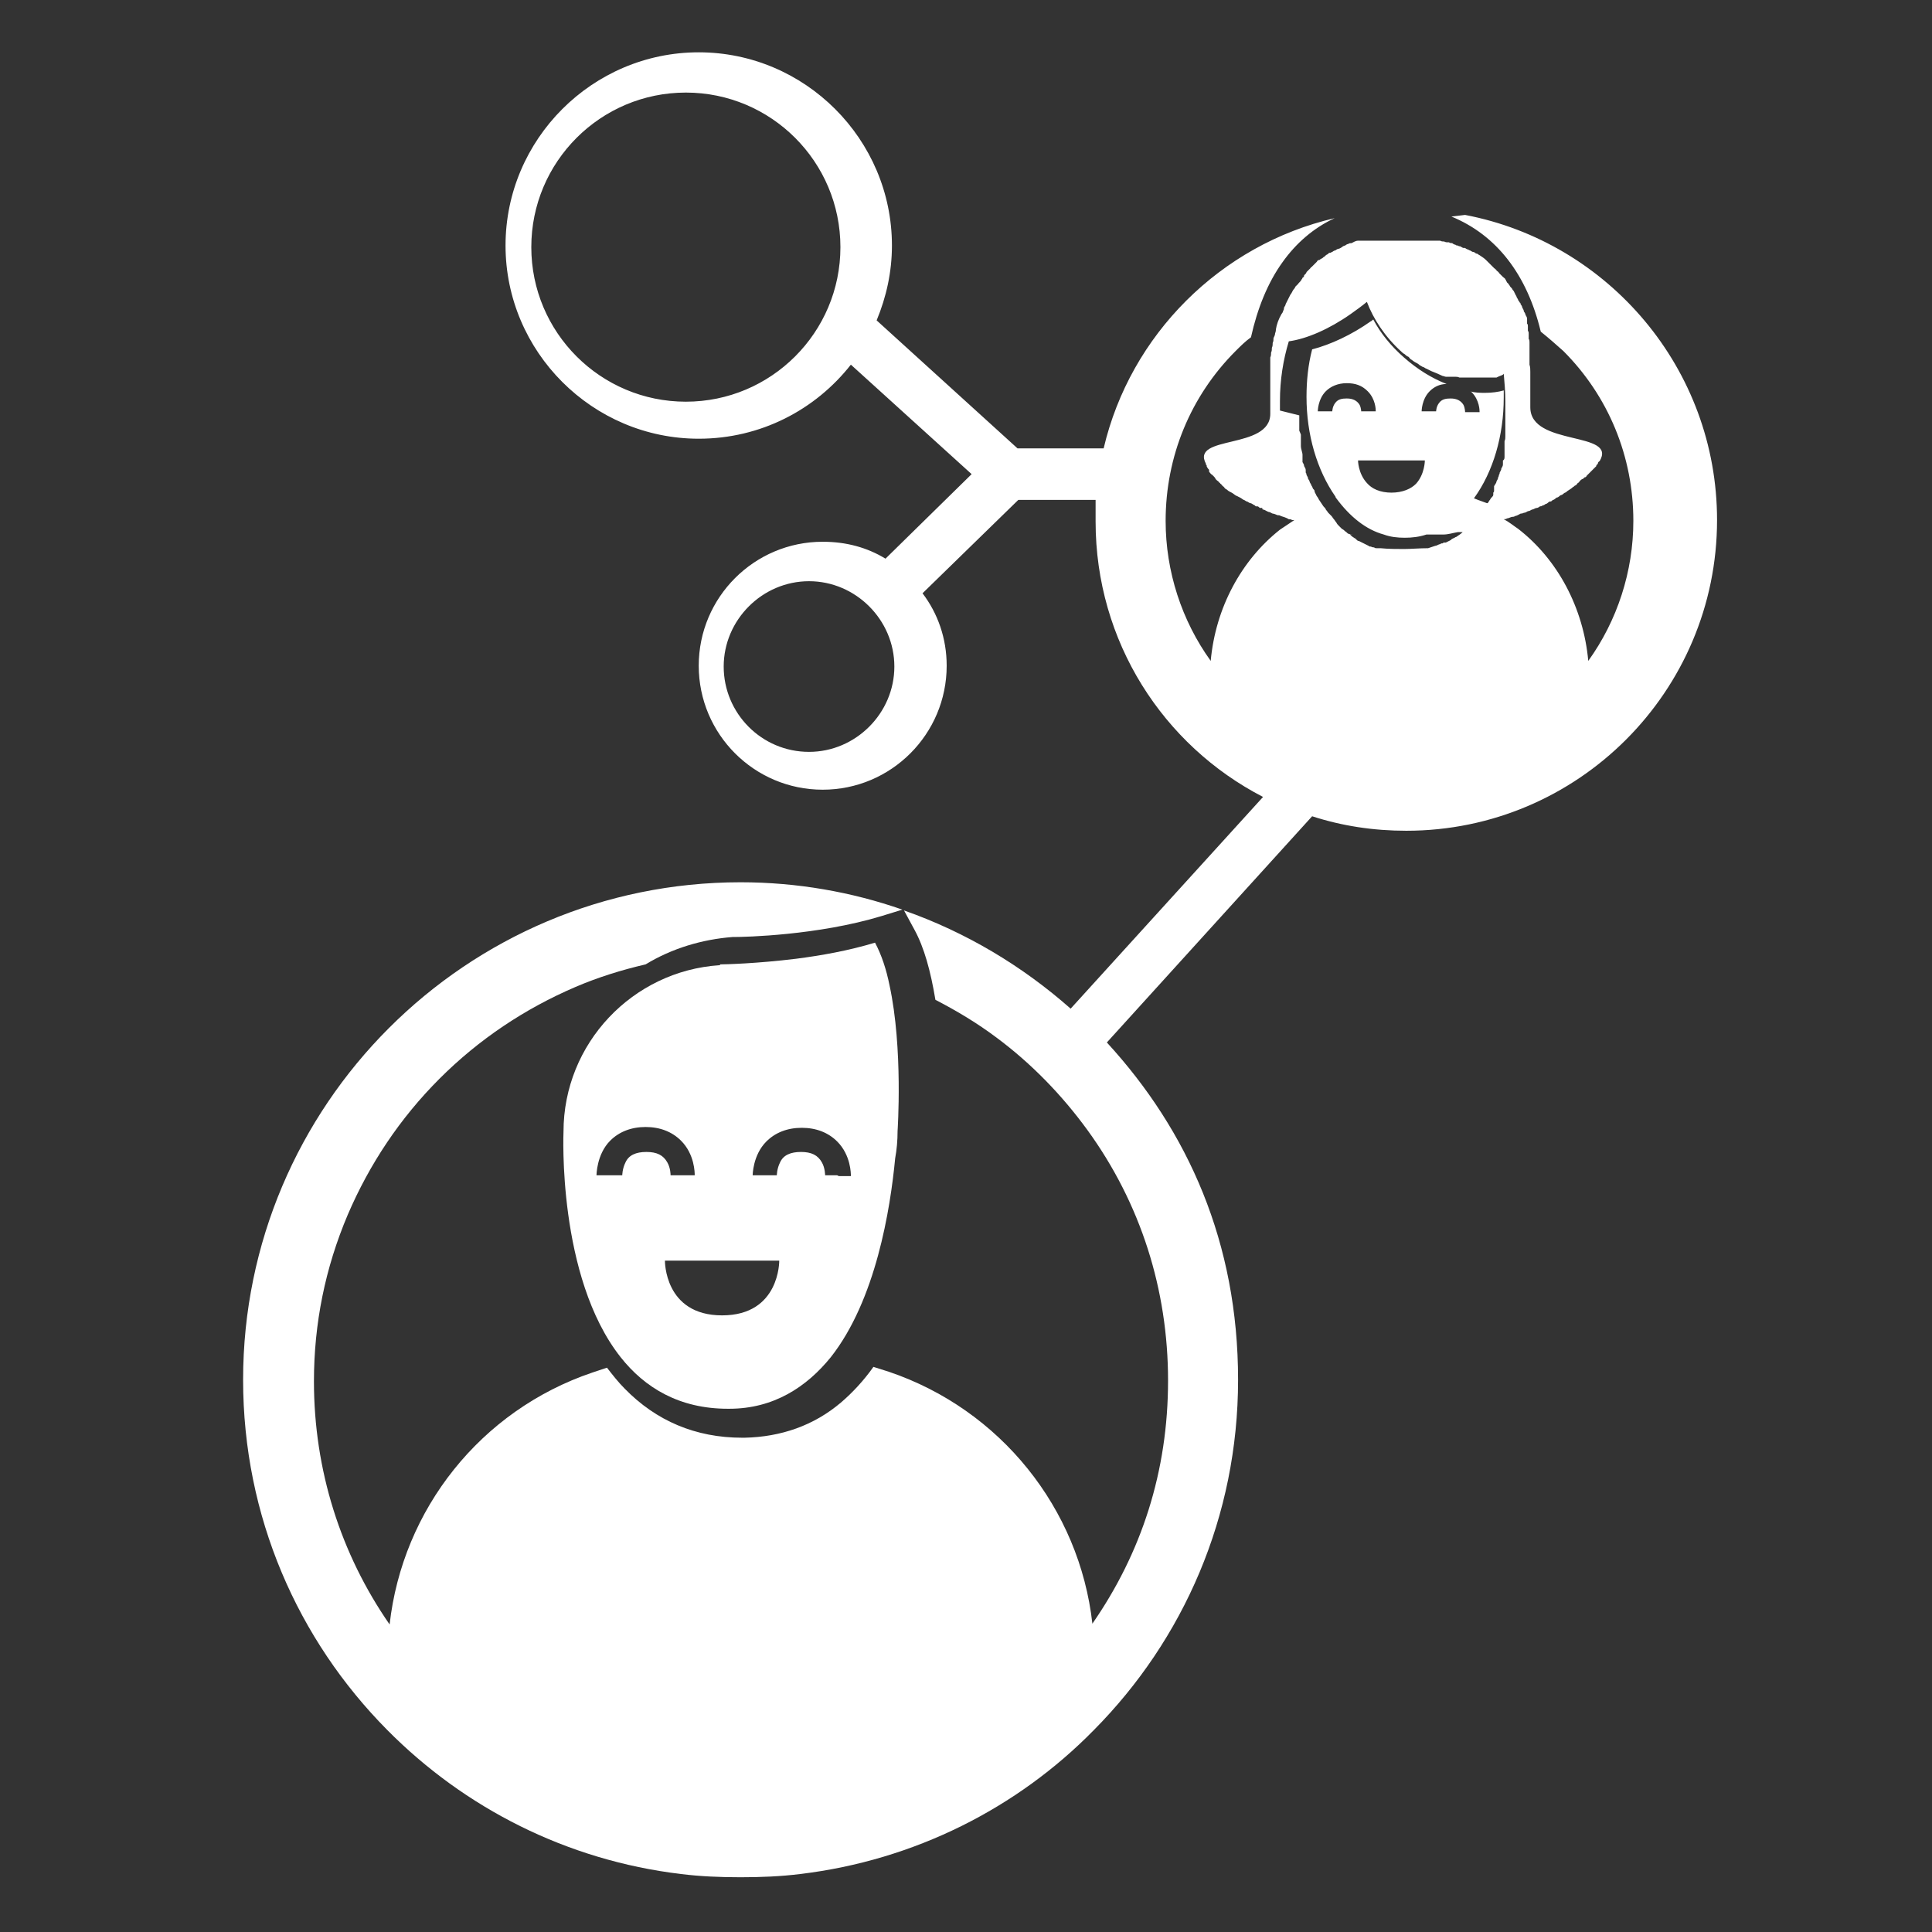
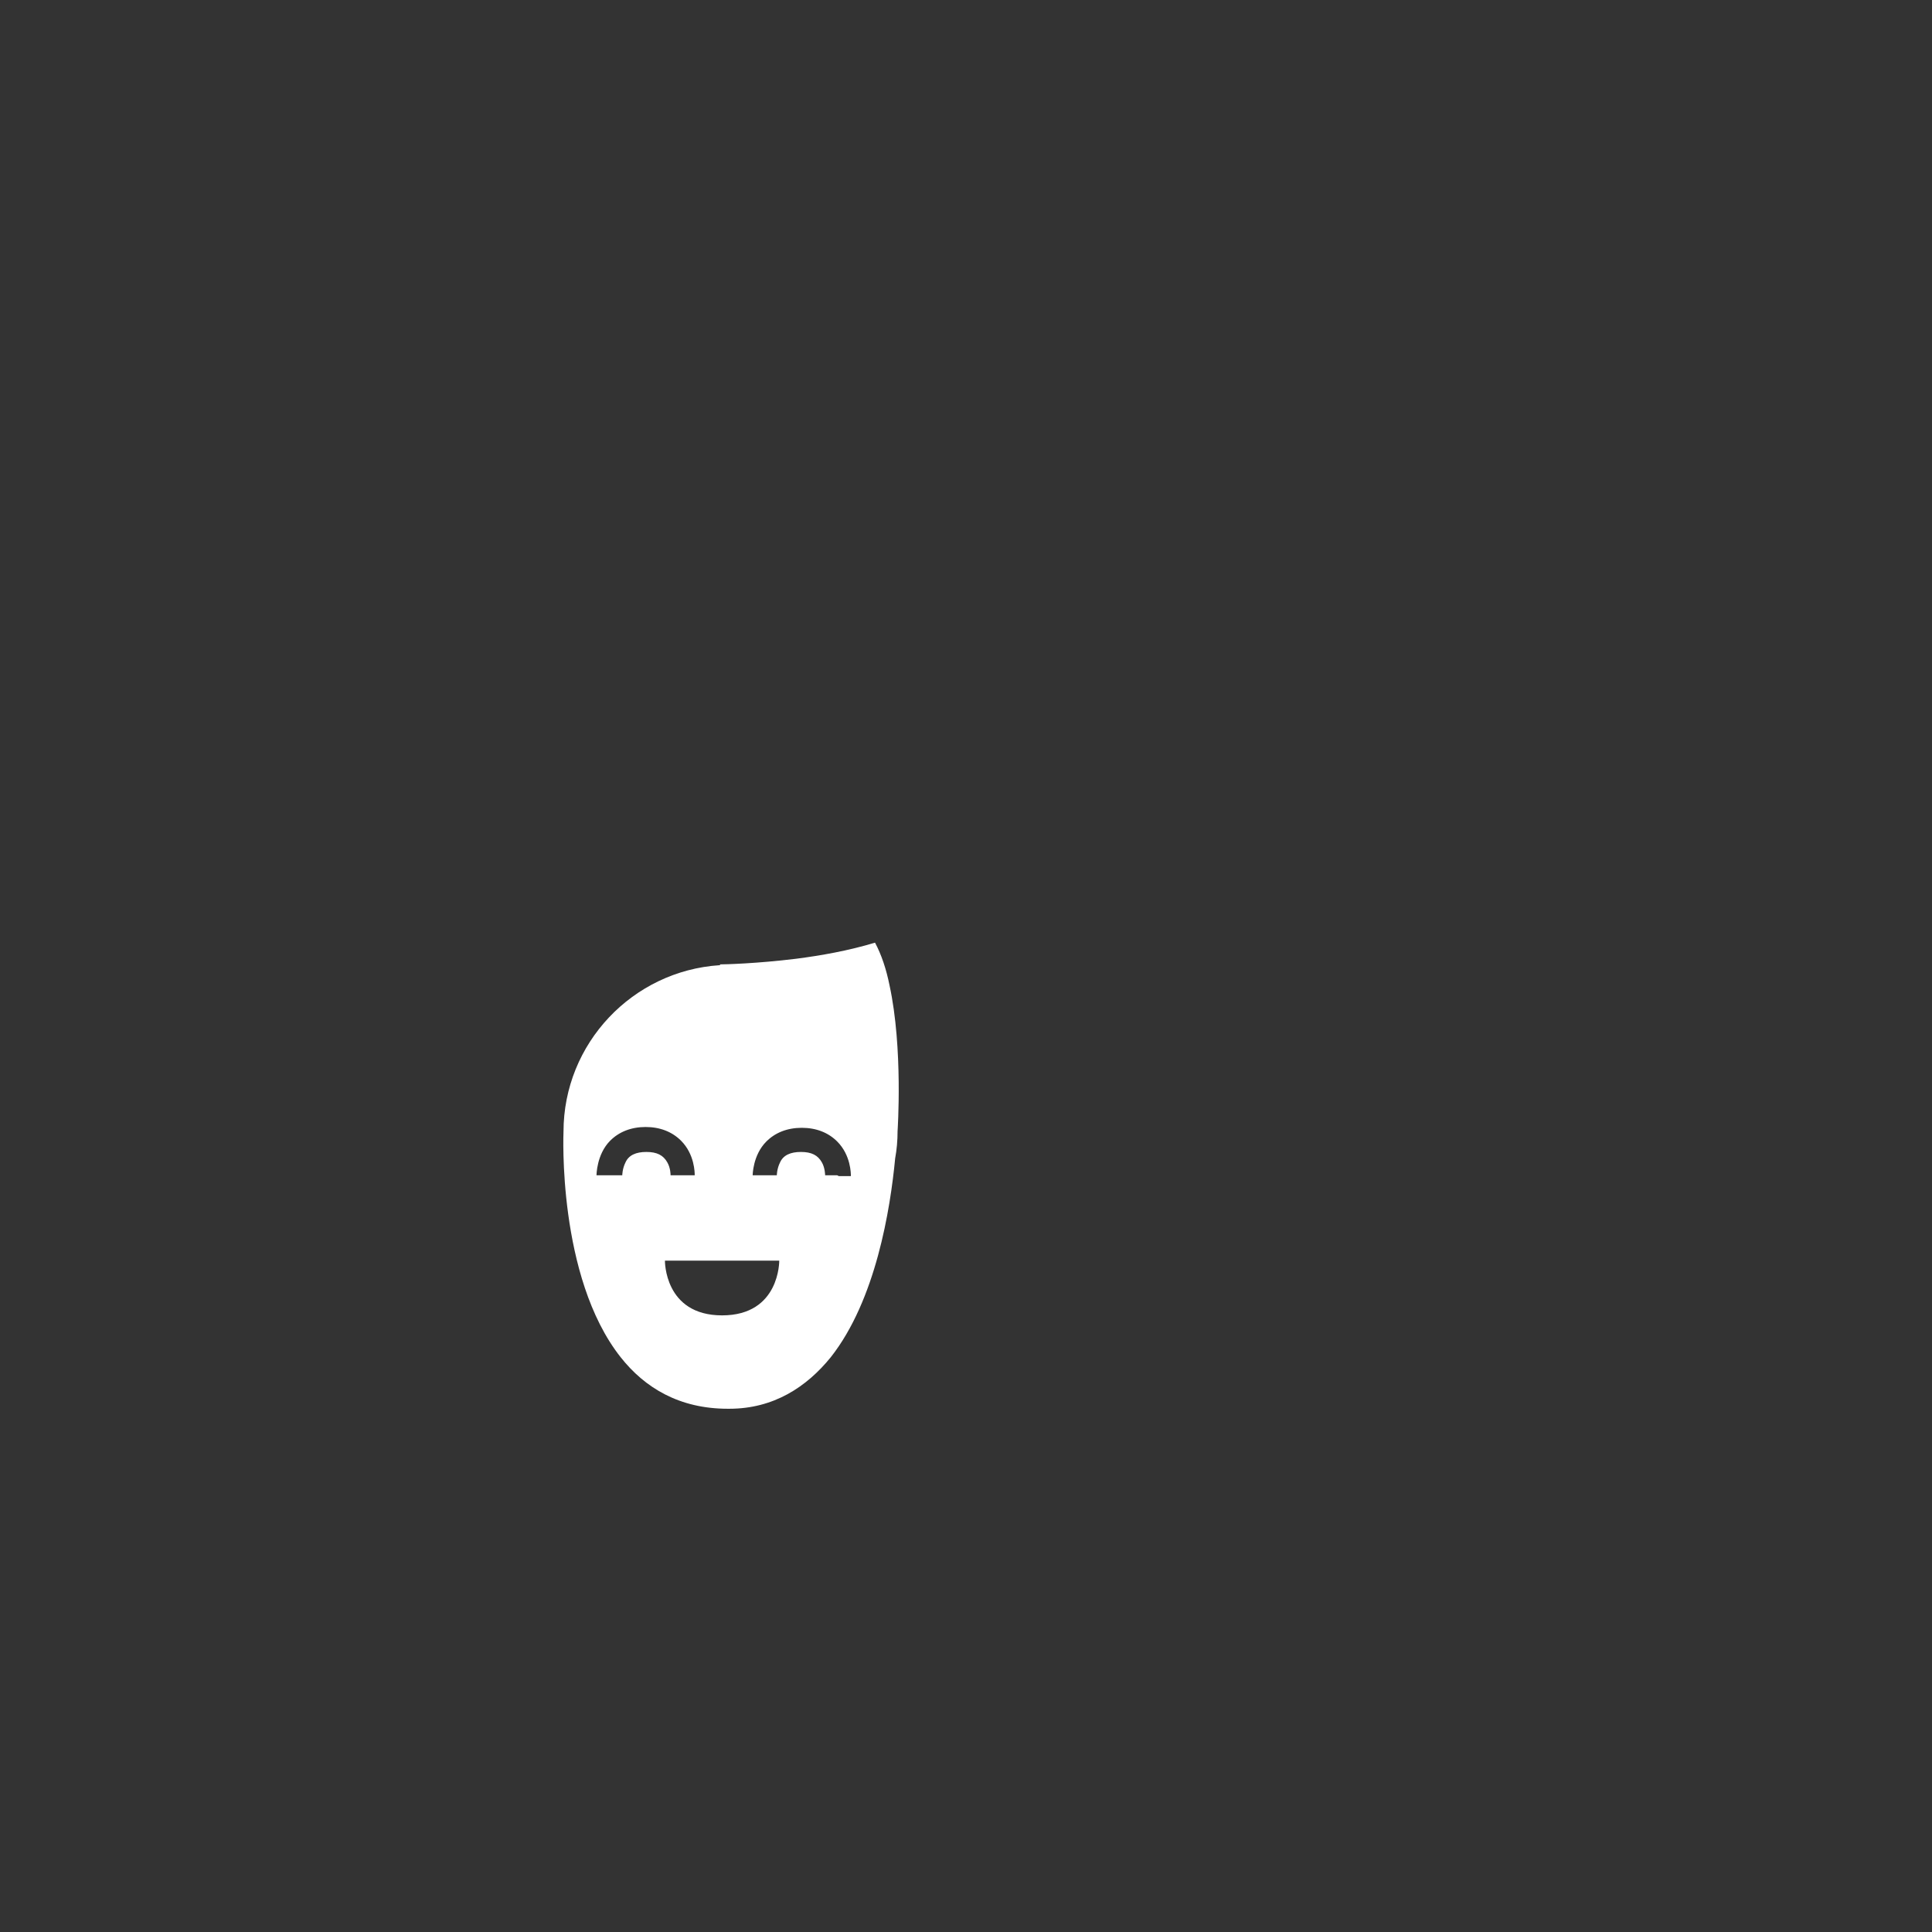
<svg xmlns="http://www.w3.org/2000/svg" id="Capa_1" data-name="Capa 1" viewBox="0 0 24 24">
  <rect x="0" y="0" width="24" height="24" fill="#333333" stroke="none" />
  <defs>
    <style>
      .cls-1 {
        fill: #fff;
      }
    </style>
  </defs>
-   <path class="cls-1" d="m18.03,2.69c.56.23.94.72,1.11,1.43.1.08.19.16.28.24.56.56.87,1.31.87,2.11,0,.63-.2,1.24-.56,1.74-.06-.66-.38-1.26-.87-1.64-.06-.04-.12-.09-.18-.12.01,0,.03,0,.04-.01.02,0,.05-.02.07-.02.01,0,.02,0,.03-.01.02,0,.05-.02.07-.03.01,0,.02,0,.04-.01.02,0,.03-.01.05-.02.02,0,.03-.01.05-.02.02,0,.04-.02.06-.02.01,0,.03-.01.04-.02.01,0,.02,0,.03-.01.01,0,.03-.01.04-.02.02,0,.03-.02.05-.03,0,0,0,0,.01,0,.01,0,.02-.01.03-.02.02,0,.03-.02.05-.03,0,0,0,0,0,0,.02,0,.03-.02.05-.03.02,0,.03-.02.05-.03.01,0,.02-.01.03-.02.03-.02.05-.03.07-.05.01,0,.02-.02.03-.02.01,0,.02-.02.03-.03.01,0,.02-.02.03-.03,0,0,.02-.02.03-.02,0,0,.02-.01.02-.02,0,0,0,0,.01,0,0,0,.02-.01.02-.02.01-.01.02-.02.03-.03,0,0,.02-.02.02-.02,0,0,.01-.01.02-.02,0,0,0,0,.01-.01,0,0,0,0,0,0,0,0,.01-.01.02-.02,0,0,.01-.01.02-.02,0,0,0,0,0-.01,0,0,.01-.01.02-.02,0,0,0,0,0-.01,0,0,.01-.02.02-.02.23-.38-.86-.18-.86-.67,0-.02,0-.04,0-.06,0-.02,0-.04,0-.06h0s0-.03,0-.05h0s0-.02,0-.02c0,0,0,0,0,0,0-.01,0-.03,0-.04,0-.02,0-.04,0-.06,0,0,0-.01,0-.02,0-.02,0-.03,0-.05,0-.01,0-.03,0-.04,0-.01,0-.03,0-.04,0-.03,0-.06-.01-.09,0-.02,0-.03,0-.05,0,0,0,0,0,0,0-.01,0-.02,0-.03,0-.02,0-.04,0-.05,0-.01,0-.02,0-.03,0,0,0,0,0,0,0,0,0,0,0,0,0,0,0,0,0,0,0-.01,0-.02,0-.03,0-.01,0-.03,0-.04,0,0,0-.02,0-.02,0,0,0,0,0,0,0-.01,0-.02,0-.03,0,0,0,0,0,0,0-.01,0-.03-.01-.04,0,0,0,0,0-.01,0,0,0,0,0-.01,0,0,0,0,0-.01,0,0,0-.02,0-.03,0,0,0,0,0,0,0,0,0,0,0-.01,0-.01,0-.02-.01-.03,0,0,0,0,0-.01,0,0,0,0,0,0,0,0,0,0,0,0,0,0,0-.02,0-.02h0s0-.02,0-.02t0,0s0,0,0,0c0,0,0,0,0,0,0,0,0,0,0-.01,0-.01,0-.02-.01-.03,0,0,0,0,0,0,0,0,0-.02,0-.03,0,0,0-.02,0-.03,0,0,0,0,0,0,0-.02-.01-.03-.02-.05,0-.01-.01-.03-.02-.04,0-.02-.01-.03-.02-.05,0-.01-.01-.03-.02-.04,0,0,0-.02-.01-.02,0,0-.01-.02-.02-.03,0-.01-.01-.02-.02-.04,0-.01-.01-.02-.02-.04,0,0,0-.01-.01-.02,0-.01-.01-.02-.02-.03,0-.01-.02-.03-.03-.04,0,0-.01-.02-.02-.03,0,0-.01-.02-.02-.02,0,0,0-.01-.01-.02,0,0,0-.01-.01-.02,0,0,0,0,0,0,0,0,0,0,0,0,0-.01-.02-.02-.03-.03,0,0,0,0,0,0,0,0,0,0,0,0,0,0-.02-.02-.03-.03,0,0,0,0,0,0,0,0-.01-.01-.02-.02,0-.01-.02-.02-.03-.03,0-.01-.02-.02-.03-.03-.02-.02-.05-.05-.07-.07,0,0-.02-.02-.03-.03-.02-.02-.05-.04-.08-.06-.01,0-.02-.02-.04-.02-.01,0-.02-.02-.04-.02-.01,0-.02-.01-.04-.02,0,0-.01,0-.02-.01-.01,0-.03-.01-.04-.02,0,0-.01,0-.02,0-.01,0-.02-.01-.04-.02,0,0-.02,0-.03-.01,0,0,0,0,0,0-.01,0-.02,0-.03-.01-.01,0-.03-.01-.04-.02-.01,0-.03,0-.04-.01,0,0,0,0,0,0,0,0-.01,0-.02,0-.01,0-.02,0-.04-.01-.02,0-.03,0-.05-.01h0s-.02,0-.03,0c0,0,0,0,0,0,0,0,0,0,0,0,0,0-.01,0-.02,0,0,0-.01,0-.02,0,0,0-.02,0-.03,0-.01,0-.02,0-.04,0,0,0-.01,0-.02,0,0,0-.02,0-.02,0,0,0-.02,0-.03,0-.01,0-.03,0-.04,0-.01,0-.03,0-.04,0,0,0,0,0,0,0,0,0,0,0,0,0,0,0,0,0-.01,0-.01,0-.02,0-.03,0h0s-.01,0-.02,0c-.01,0-.03,0-.04,0,0,0-.02,0-.03,0-.01,0-.02,0-.03,0-.02,0-.04,0-.06,0s-.04,0-.05,0c0,0,0,0-.01,0-.01,0-.02,0-.04,0,0,0,0,0-.01,0,0,0-.01,0-.02,0,0,0-.02,0-.02,0,0,0-.02,0-.03,0-.02,0-.03,0-.05,0h0s-.03,0-.04,0c0,0,0,0-.01,0-.01,0-.02,0-.03,0,0,0,0,0,0,0,0,0-.02,0-.03,0-.02,0-.03,0-.05,0,0,0-.02,0-.02,0,0,0-.01,0-.02,0,0,0-.02,0-.03,0,0,0,0,0,0,0,0,0-.01,0-.02,0,0,0,0,0,0,0-.01,0-.02,0-.03,0,0,0,0,0,0,0,0,0,0,0,0,0-.03,0-.06.02-.08.03,0,0,0,0,0,0-.01,0-.03,0-.04.01,0,0,0,0,0,0-.01,0-.03.01-.04.02-.01,0-.03.01-.04.02h0s-.03.02-.04.02c-.01,0-.03.01-.04.02-.01,0-.03.01-.04.02,0,0,0,0,0,0,0,0-.01,0-.02.01,0,0,0,0,0,0,0,0,0,0,0,0,0,0,0,0-.01,0-.01,0-.02.01-.03.02-.01,0-.03.02-.04.03,0,0,0,0,0,0-.01,0-.02.02-.03.02,0,0-.02.01-.03.02,0,0,0,0-.01,0,0,0-.02.01-.02.02,0,0-.01.01-.02.02,0,0,0,0-.01.01,0,0,0,0-.01.01,0,0-.02.02-.03.03,0,0-.01,0-.01.01,0,0,0,0,0,0,0,0,0,0,0,0s0,0,0,0h0s0,0,0,0,0,0,0,0c0,0,0,0,0,0,0,0-.01.01-.02.02,0,0-.02.02-.03.03,0,0,0,0,0,0h0s0,.01-.01.02c0,0-.01.01-.02.02,0,0,0,0,0,.01,0,0-.01.02-.02.02,0,0,0,0,0,0,0,0,0,.01-.01.02-.01.02-.02.03-.04.05,0,0-.01.02-.02.02,0,0-.01.02-.02.02,0,0,0,0,0,0,0,.02-.02.03-.03.05-.01.02-.02.04-.03.05-.01.02-.02.04-.03.06h0s-.02.04-.03.06c0,.02-.02.03-.02.05,0,0,0,.02-.01.03,0,.01-.01.03-.02.04,0,0,0,0,0,0-.04.07-.06.13-.07.19h0s0,.03-.01.05c0,.02-.01.04-.02.06,0,.02,0,.04-.01.06,0,.02,0,.04-.01.06,0,.02,0,.04-.01.06,0,.02,0,.04-.01.06,0,.02,0,.04,0,.06,0,.02,0,.04,0,.06,0,.02,0,.03,0,.05,0,.01,0,.03,0,.04,0,0,0,.02,0,.02,0,0,0,.02,0,.03,0,.01,0,.03,0,.04,0,.03,0,.05,0,.08,0,.04,0,.08,0,.12,0,.01,0,.03,0,.05,0,0,0,0,0,0,0,.02,0,.04,0,.06,0,.03,0,.06,0,.09,0,.45-.99.26-.8.62,0,0,0,.02.01.02,0,0,0,0,0,0,0,0,0,0,0,.01,0,0,0,.01.01.02,0,.01.02.02.02.03,0,0,0,0,0,0,0,0,0,0,0,0,0,0,0,0,0,0s0,0,0,0c0,0,0,0,0,.01,0,0,0,0,0,.01.01.01.02.03.04.04,0,0,.01.01.02.02,0,0,0,0,0,0,0,0,.02.02.02.03,0,0,0,0,0,0h0s0,0,0,0h0s0,0,0,0c0,0,0,0,0,0,0,0,.01.01.02.02,0,0,.02.01.02.02,0,0,.02.01.02.02.01,0,.02.02.03.03,0,0,0,0,0,0,.01,0,.02.02.03.03,0,0,0,0,0,0,0,0,.02.01.03.02,0,0,0,0,0,0,.01.01.03.02.05.03.02.01.04.03.06.04,0,0,0,0,0,0,0,0,.01,0,.02.01,0,0,.01,0,.02.01.01,0,.03.02.05.03.01,0,.03.02.04.02.01,0,.03.02.04.02.01,0,.03.01.04.02.01,0,.02.01.03.02,0,0,.01,0,.02,0,.01,0,.02.01.03.02,0,0,0,0,0,0,0,0,0,0,0,0h.03s0,.02.01.02c.02,0,.04.02.07.03.02,0,.04.02.05.02s.04.01.06.02c.01,0,.03,0,.04.01.03.01.07.02.1.04.01,0,.03,0,.04.01,0,0,.02,0,.03,0-.06.04-.12.08-.18.12-.48.38-.8.97-.86,1.63-.36-.5-.56-1.11-.56-1.74,0-.8.31-1.55.87-2.11.06-.06.12-.12.19-.17.08-.36.21-.68.39-.93.17-.24.39-.43.65-.55-1.42.33-2.54,1.45-2.87,2.86h-1.07l-1.75-1.59h0c.12-.29.19-.6.19-.93,0-1.32-1.08-2.4-2.4-2.4s-2.4,1.08-2.4,2.4,1.08,2.4,2.4,2.4c.77,0,1.45-.36,1.89-.92l1.5,1.36-1.07,1.05c-.23-.14-.49-.21-.78-.21-.85,0-1.54.69-1.54,1.54s.69,1.54,1.54,1.54,1.54-.69,1.54-1.54c0-.34-.11-.65-.3-.9h0s1.19-1.16,1.19-1.16h.96s0,0,0,0c0,.09,0,.18,0,.27,0,1.49.84,2.78,2.08,3.42h0s0,0,0,0l-2.39,2.63h0c-.6-.53-1.3-.95-2.07-1.22l.13.24c.12.22.2.51.26.87.27.14.52.29.76.47.43.32.81.71,1.13,1.15.66.91,1,1.98,1,3.11s-.33,2.14-.94,3.02c-.16-1.43-1.14-2.66-2.53-3.13l-.19-.06c-.12.17-.26.32-.4.44-.34.29-.75.43-1.2.44,0,0-.02,0-.03,0-.58,0-1.07-.21-1.46-.61-.08-.08-.15-.17-.22-.26l-.18.06c-1.39.47-2.36,1.7-2.52,3.13-.61-.88-.94-1.92-.94-3.02,0-.72.14-1.41.42-2.07.27-.63.65-1.2,1.14-1.69.49-.49,1.06-.87,1.69-1.14.28-.12.57-.21.87-.28.33-.2.7-.31,1.08-.34h.02s0,0,0,0c.13,0,1.04-.02,1.83-.26l.26-.08c-.63-.22-1.31-.34-2.01-.34-3.41,0-6.18,2.77-6.18,6.18,0,1.7.68,3.23,1.79,4.35.96.97,2.23,1.62,3.65,1.79.24.03.49.04.74.04s.5-.01.74-.04c1.42-.17,2.7-.82,3.65-1.79,1.11-1.12,1.79-2.65,1.79-4.35s-.62-3.09-1.63-4.19l2.55-2.81c.37.12.76.18,1.17.18,2.13,0,3.86-1.73,3.86-3.86,0-1.88-1.35-3.45-3.13-3.79Zm-9.51,2.3c-1.06,0-1.92-.86-1.92-1.92s.86-1.92,1.92-1.92,1.92.86,1.92,1.92-.86,1.92-1.92,1.92Zm1.53,4.35c-.59,0-1.06-.48-1.06-1.06s.48-1.06,1.06-1.06,1.06.48,1.06,1.06-.48,1.06-1.06,1.06Zm7.24-3.22c-.15,0-.25-.05-.31-.12-.11-.12-.11-.28-.11-.28h.83s0,.17-.11.29c-.06.06-.16.11-.31.11Zm-.38-1s0-.05-.02-.09c-.03-.05-.08-.08-.16-.08-.06,0-.1.01-.13.04-.05.05-.05.12-.05.12h-.18s0-.15.1-.25c.06-.06.15-.1.26-.1s.19.03.26.1c.1.1.1.23.1.25h-.09s-.09,0-.09,0Zm-1.01-.02s0-.04,0-.05c0,0,0-.02,0-.02,0-.02,0-.04,0-.05,0-.26.04-.51.11-.74.22-.03.5-.15.77-.34.07-.05.14-.1.2-.15.08.21.22.43.43.62.01.01.02.02.04.03.01.01.02.02.04.03.01,0,.02.02.03.03.02.01.04.03.06.04.02.01.04.02.06.04.01,0,.03.02.04.02,0,0,0,0,0,0,.01,0,.03.02.04.02.02.01.04.02.06.03.05.02.1.04.14.06.01,0,.03.01.04.01,0,0,.01,0,.02,0,0,0,.01,0,.02,0,0,0,.02,0,.03,0,0,0,.01,0,.02,0,0,0,0,0,0,0,0,0,.02,0,.02,0,.02,0,.04,0,.06.01,0,0,.01,0,.02,0,0,0,.01,0,.02,0,0,0,.01,0,.02,0,0,0,.01,0,.02,0,0,0,0,0,0,0,0,0,.01,0,.02,0,.01,0,.02,0,.03,0,.01,0,.03,0,.04,0,0,0,.02,0,.03,0,.02,0,.03,0,.05,0,0,0,.01,0,.02,0,0,0,.02,0,.03,0,0,0,.01,0,.02,0,.01,0,.03,0,.04,0,0,0,.01,0,.02,0,0,0,.01,0,.02,0,0,0,0,0,0,0,0,0,0,0,0,0,0,0,.01,0,.02,0,0,0,0,0,.01,0,0,0,0,0,.01,0,0,0,.02,0,.02,0,.02-.01.04-.02.07-.03,0,0,.02-.01.02-.02.01.11.02.23.02.35,0,.02,0,.04,0,.06,0,0,0,.01,0,.02,0,0,0,.02,0,.03,0,0,0,.02,0,.03,0,0,0,.02,0,.03,0,.01,0,.02,0,.03,0,0,0,0,0,0,0,.01,0,.02,0,.03,0,0,0,0,0,0,0,0,0,.02,0,.03,0,0,0,0,0,0,0,.01,0,.02,0,.03,0,0,0,0,0,.01,0,.01,0,.02,0,.03,0,0,0,0,0,.01,0,0,0,.02,0,.03,0,0,0,0,0,0,0,.02,0,.04,0,.06,0,0,0,0,0,0,0,.02,0,.04-.01.06,0,0,0,.02,0,.03,0,.01,0,.03,0,.04,0,0,0,0,0,0,0,.01,0,.03,0,.04,0,0,0,0,0,.01,0,.01,0,.02,0,.04,0,0,0,.02,0,.03,0,.02,0,.04-.02.05,0,0,0,.01,0,.02,0,.01,0,.02,0,.03,0,0,0,0,0,0,0,.02-.01.03-.02.05,0,0,0,0,0,0,0,0,0,0,0,0,0,.02-.01.03-.02.05,0,0,0,.02-.01.03,0,0,0,.02-.01.03,0,0,0,0,0,0,0,.02-.01.03-.02.05,0,.02-.02.04-.03.06,0,0,0,.01,0,.02h0s0,0,0,0c0,0,0,0,0,0,0,0,0,0,0,0,0,0,0,.01,0,.02,0,0,0,.01,0,.02,0,0,0,0,0,0,0,0,0,.01-.01.02,0,0,0,0,0,0,0,0,0,0,0,0,0,0,0,0,0,0,0,0,0,0,0,0h0s0,.03,0,.03c0,.01-.02.03-.03.04,0,0-.01.02-.02.03,0,0-.01.02-.02.03,0,0,0,0-.01,0l-.11-.04-.05-.02c.24-.33.37-.78.37-1.25,0-.03,0-.06,0-.09-.07.02-.15.03-.23.03-.06,0-.13,0-.19-.02,0,0,.01,0,.02.01.1.1.1.23.1.25h-.09s-.09,0-.09,0c0,0,0-.05-.02-.09-.03-.05-.08-.08-.16-.08-.06,0-.1.01-.13.04-.05.05-.05.12-.05.12h-.18s0-.15.1-.25c.05-.05.12-.09.21-.09-.18-.07-.36-.18-.53-.33-.16-.14-.29-.3-.38-.47-.01,0-.02.02-.03.02-.24.17-.5.29-.73.35-.05.19-.07.39-.07.59,0,.47.13.91.36,1.24,0,0,0,.01.01.02.17.23.37.39.59.45h0s0,0,0,0c.08.03.17.04.26.04s.18-.01.27-.04h0s0,0,0,0c.03,0,.06,0,.09,0,0,0,.01,0,.02,0,0,0,0,0,0,0h0s.02,0,.02,0c0,0,.02,0,.02,0,.01,0,.02,0,.04,0,0,0,0,0,0,0,0,0,.01,0,.02,0,.06,0,.12-.02.18-.03.02,0,.04,0,.06,0,0,0,0,0,0,0-.02.02-.05.04-.08.06,0,0-.01,0-.02.01,0,0,0,0,0,0,0,0-.01,0-.02.01-.01,0-.02.01-.03.02-.02.01-.04.02-.06.03,0,0-.01,0-.02,0,0,0,0,0,0,0,0,0,0,0,0,0,0,0,0,0,0,0,0,0-.01,0-.02.01,0,0,0,0-.01,0,0,0-.01,0-.02.01-.02,0-.04.02-.06.02-.03.01-.06.02-.09.03h0c-.11,0-.21.01-.3.01s-.19,0-.29-.01h0s0,0,0,0c0,0,0,0,0,0,0,0-.01,0-.02,0,0,0-.02,0-.03,0-.01,0-.02,0-.03-.01-.01,0-.02,0-.04-.01-.01,0-.02,0-.03-.01-.04-.02-.08-.04-.12-.06,0,0-.02,0-.02-.01,0,0-.02-.01-.02-.02,0,0,0,0,0,0,0,0,0,0,0,0,0,0,0,0,0,0h0s0,0,0,0c0,0-.01,0-.02-.01-.02-.01-.04-.03-.05-.04,0,0,0,0-.01,0,0,0,0,0-.01,0,.02,0,.04,0,.06,0-.02,0-.04,0-.06-.01h0s0,0,0,0c-.01,0-.02-.02-.04-.03-.01-.01-.02-.02-.04-.03,0,0-.01-.01-.02-.02,0,0-.01-.01-.02-.02-.01-.01-.02-.02-.03-.04,0,0,0,0,0,0-.01-.01-.02-.03-.03-.04-.01-.01-.02-.03-.03-.04,0,0-.01-.01-.02-.02,0,0-.01-.01-.02-.02t0,0s-.02-.03-.03-.04h0s0,0,0,0c0-.01-.02-.03-.03-.04,0,0,0,0,0,0-.02-.03-.04-.06-.06-.09,0-.01-.02-.03-.03-.05,0,0,0,0,0,0,0,0,0,0,0,0,0-.01-.02-.03-.02-.05,0,0,0,0,0,0,0-.01-.01-.02-.02-.03h0s-.01-.03-.02-.04c0-.01-.01-.02-.02-.04,0-.01-.01-.03-.02-.04,0-.02-.01-.03-.02-.05,0,0,0,0,0,0,0,0,0-.02-.01-.03,0,0,0,0,0-.01,0,0,0-.02,0-.02,0-.02-.01-.03-.02-.05,0-.02-.01-.03-.02-.05,0,0,0,0,0,0,0,0,0-.02,0-.03,0,0,0-.02,0-.03,0-.01,0-.02,0-.03h0s0,0,0,0c0,0,0,0,0,0,0,0,0,0,0,0,0-.03-.02-.07-.02-.11,0-.01,0-.02,0-.04,0,0,0-.01,0-.02,0,0,0-.01,0-.02,0,0,0,0,0,0v-.06s-.01-.03-.02-.05c0-.01,0-.03,0-.04,0,0,0,0,0-.01,0-.01,0-.02,0-.03,0,0,0,0,0,0,0-.01,0-.03,0-.04,0,0,0,0,0-.01,0-.01,0-.02,0-.03,0-.01,0-.02,0-.03Z" />
  <path class="cls-1" d="m8.95,11.99h-.01c-1.08.07-1.94.97-1.94,2.07,0,0-.08,1.8.71,2.8.3.38.73.64,1.33.64,0,0,.01,0,.02,0,.55,0,.96-.27,1.26-.64.56-.71.74-1.84.8-2.47.02-.11.03-.22.03-.34,0,0,.07-1.03-.1-1.81-.04-.2-.1-.38-.18-.53-.33.1-.67.16-.98.2-.49.06-.88.07-.95.07Zm.73,3.67s.01.68-.71.68-.71-.68-.71-.68h1.42Zm-2.27-1.06s0-.26.17-.43c.11-.11.26-.17.44-.17s.33.06.44.17c.17.17.17.4.17.43h-.15s-.15,0-.15,0c0-.01,0-.09-.04-.16-.05-.09-.13-.13-.26-.13s-.22.04-.26.13c-.04.08-.04.16-.04.16h-.3Zm2.99,0h-.15s0-.09-.04-.16c-.05-.09-.13-.13-.26-.13s-.22.04-.26.13c-.04.08-.04.16-.04.16h-.3s0-.25.17-.42c.11-.11.26-.17.44-.17s.33.06.44.17c.17.17.17.4.17.43h-.15Z" />
-   <path class="cls-1" d="m11.05,11.31h0s0,0,.01,0h0Z" />
</svg>